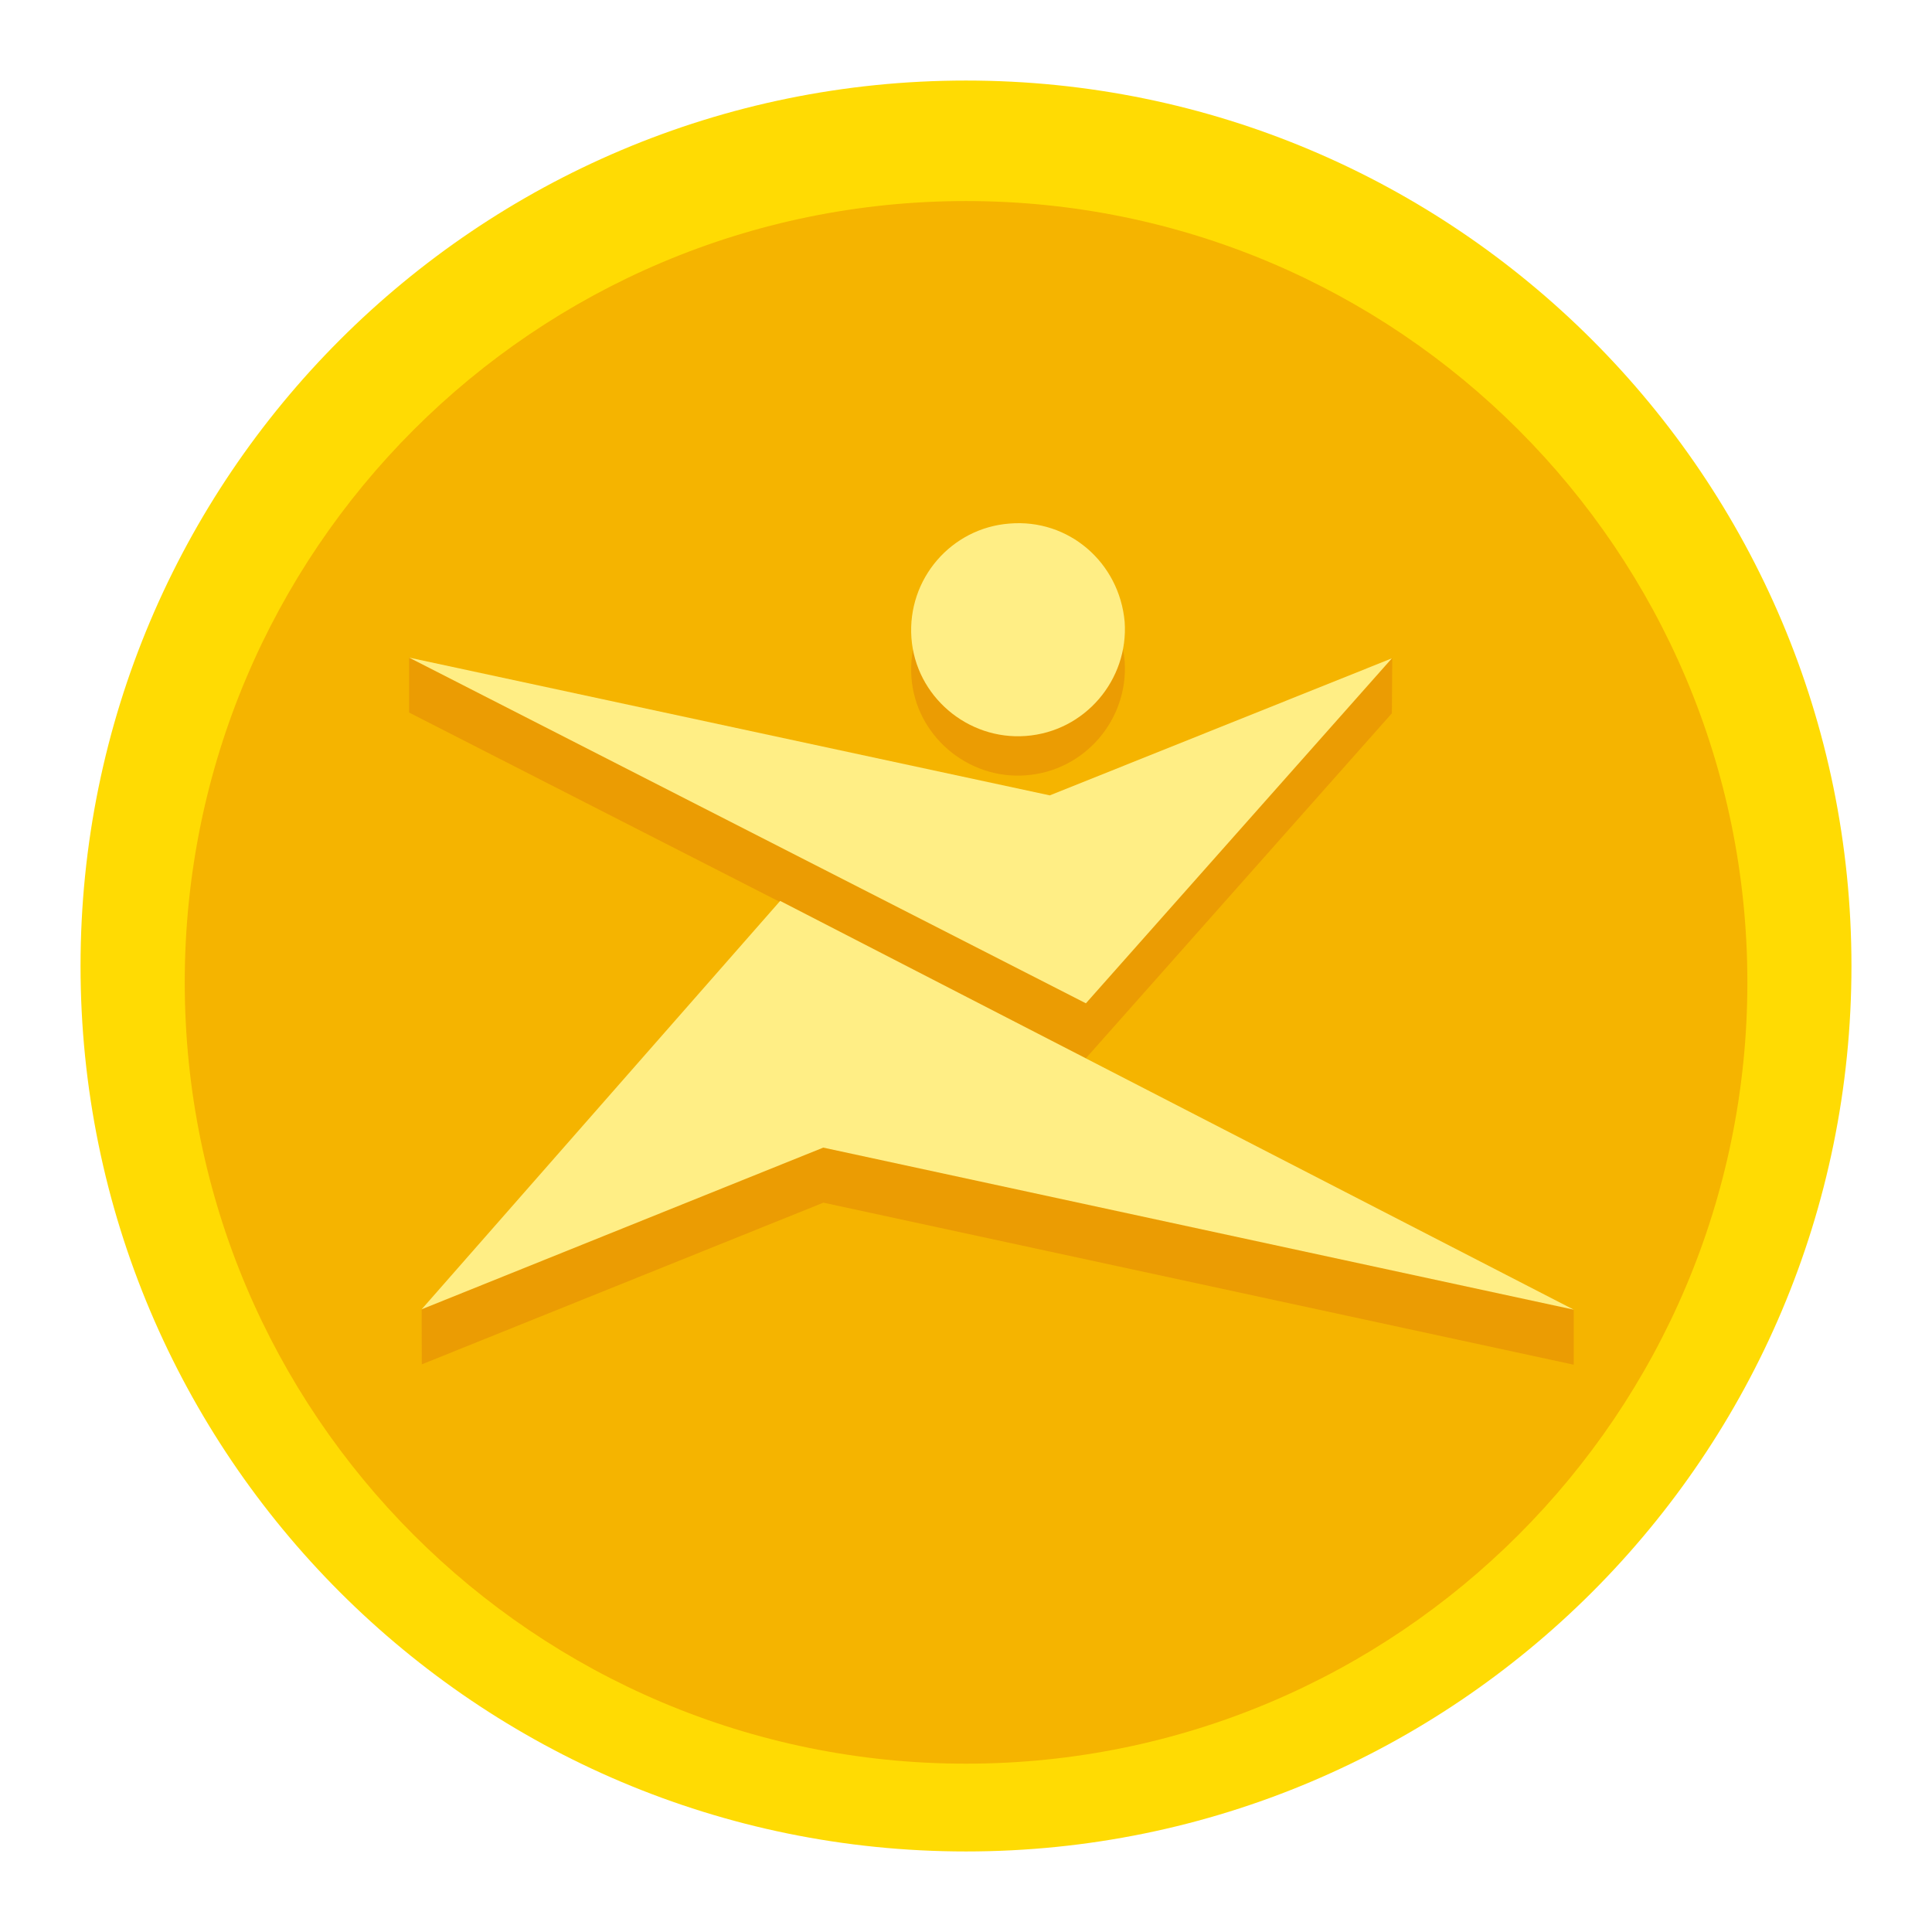
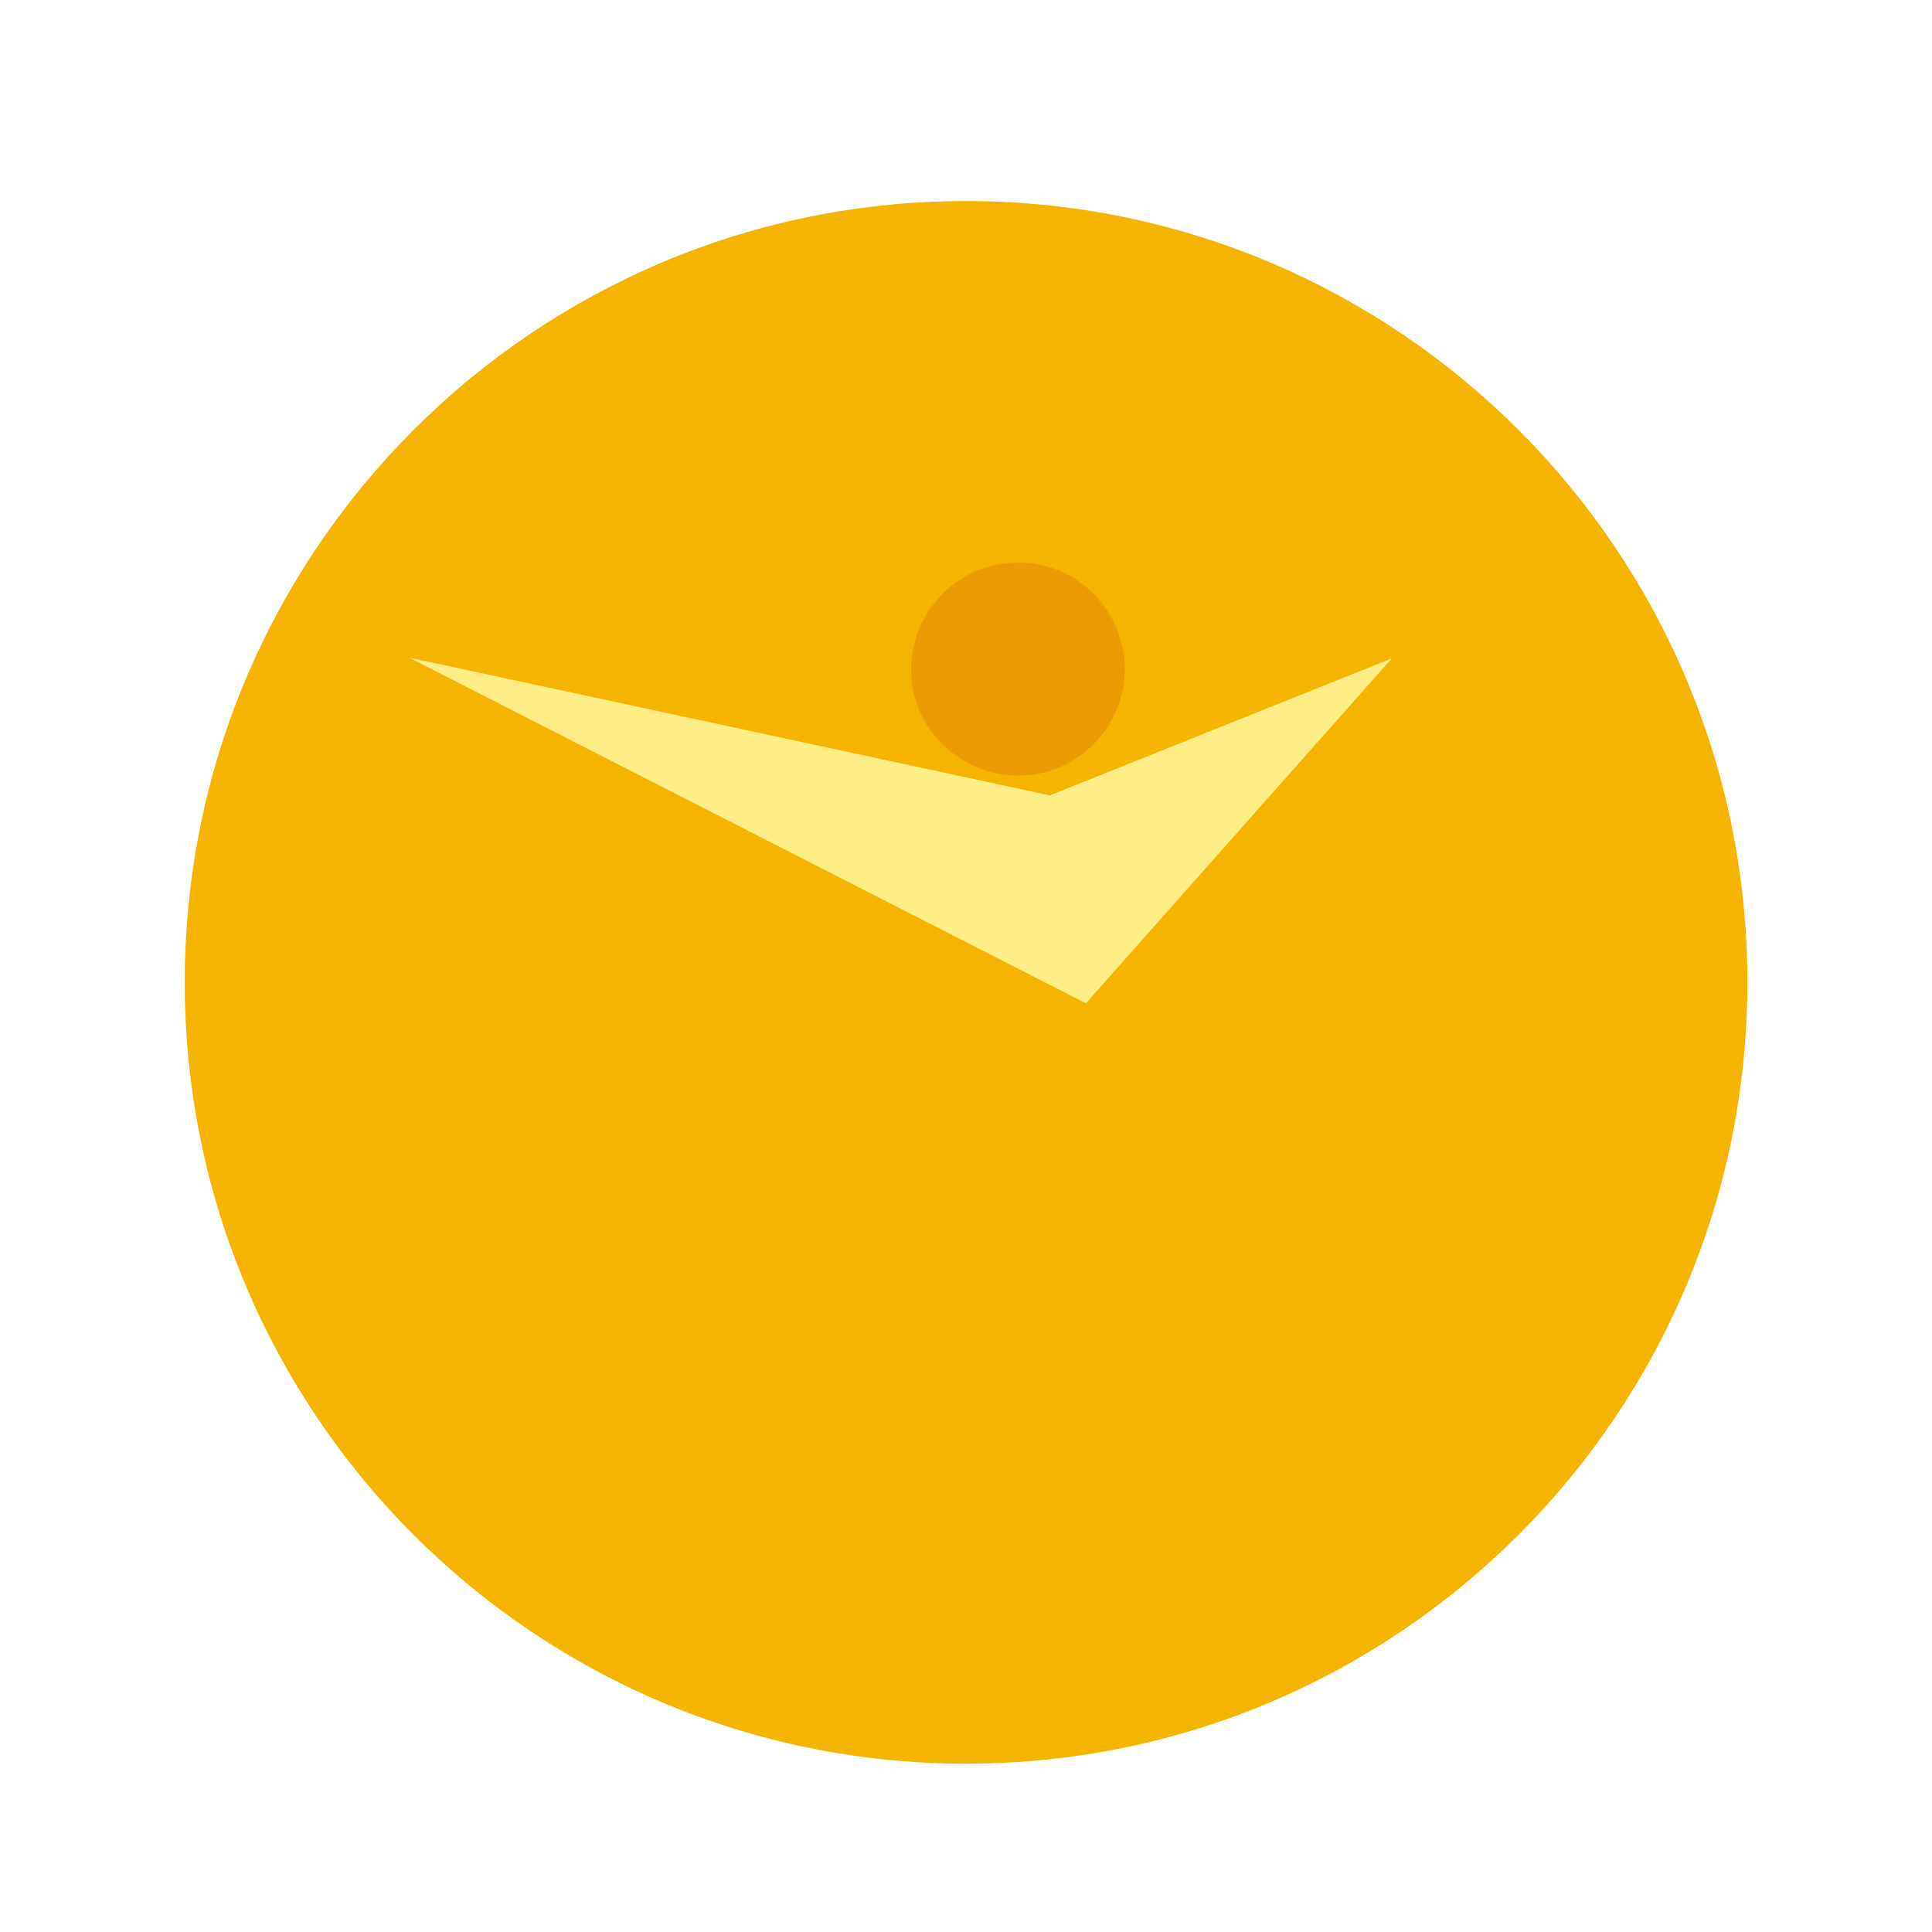
<svg xmlns="http://www.w3.org/2000/svg" width="16" height="16" viewBox="0 0 16 16" fill="none">
-   <path d="M8 15.333C12.05 15.333 15.333 12.05 15.333 8C15.333 3.95 12.05 0.667 8 0.667C3.95 0.667 0.667 3.95 0.667 8C0.667 12.05 3.95 15.333 8 15.333Z" fill="#FFDB03" />
  <g filter="url(#filter0_d_1144_11411)">
    <path d="M8 14.205C4.427 14.205 1.53 11.308 1.53 7.734C1.53 4.161 4.427 1.264 8 1.264C11.574 1.264 14.471 4.161 14.471 7.734C14.471 11.308 11.574 14.205 8 14.205Z" fill="#F5B400" />
  </g>
-   <path fill-rule="evenodd" clip-rule="evenodd" d="M8.993 8.764L11.527 5.907L11.53 5.452L8.694 7.042L3.388 5.446V5.901L8.993 8.764Z" fill="#EB9C03" />
-   <path fill-rule="evenodd" clip-rule="evenodd" d="M3.493 11.299L6.819 9.96L13.033 11.302V10.848L6.462 7.917L3.492 10.848L3.493 11.299Z" fill="#EB9C03" />
  <path fill-rule="evenodd" clip-rule="evenodd" d="M8.359 4.663C7.878 4.699 7.513 5.12 7.548 5.609C7.583 6.091 8.013 6.457 8.495 6.421C8.985 6.385 9.347 5.957 9.314 5.476C9.27 4.984 8.85 4.62 8.359 4.663Z" fill="#EB9C03" />
  <path fill-rule="evenodd" clip-rule="evenodd" d="M8.993 8.309L11.527 5.452L8.694 6.587L3.388 5.446L8.993 8.309Z" fill="#FFEE85" />
-   <path fill-rule="evenodd" clip-rule="evenodd" d="M3.492 10.843L6.818 9.504L13.033 10.846L6.461 7.461L3.492 10.843Z" fill="#FFEE85" />
-   <path fill-rule="evenodd" clip-rule="evenodd" d="M8.359 4.336C7.878 4.373 7.513 4.794 7.548 5.283C7.583 5.765 8.013 6.131 8.495 6.095C8.985 6.059 9.347 5.63 9.314 5.15C9.27 4.658 8.85 4.294 8.359 4.336Z" fill="#FFEE85" />
  <defs>
    <filter id="filter0_d_1144_11411" x="1.529" y="1.264" width="12.941" height="13.342" filterUnits="userSpaceOnUse" color-interpolation-filters="sRGB">
      <feFlood flood-opacity="0" result="BackgroundImageFix" />
      <feColorMatrix in="SourceAlpha" type="matrix" values="0 0 0 0 0 0 0 0 0 0 0 0 0 0 0 0 0 0 127 0" result="hardAlpha" />
      <feOffset dy="0.401" />
      <feComposite in2="hardAlpha" operator="out" />
      <feColorMatrix type="matrix" values="0 0 0 0 0.922 0 0 0 0 0.612 0 0 0 0 0.012 0 0 0 1 0" />
      <feBlend mode="normal" in2="BackgroundImageFix" result="effect1_dropShadow_1144_11411" />
      <feBlend mode="normal" in="SourceGraphic" in2="effect1_dropShadow_1144_11411" result="shape" />
    </filter>
  </defs>
</svg>